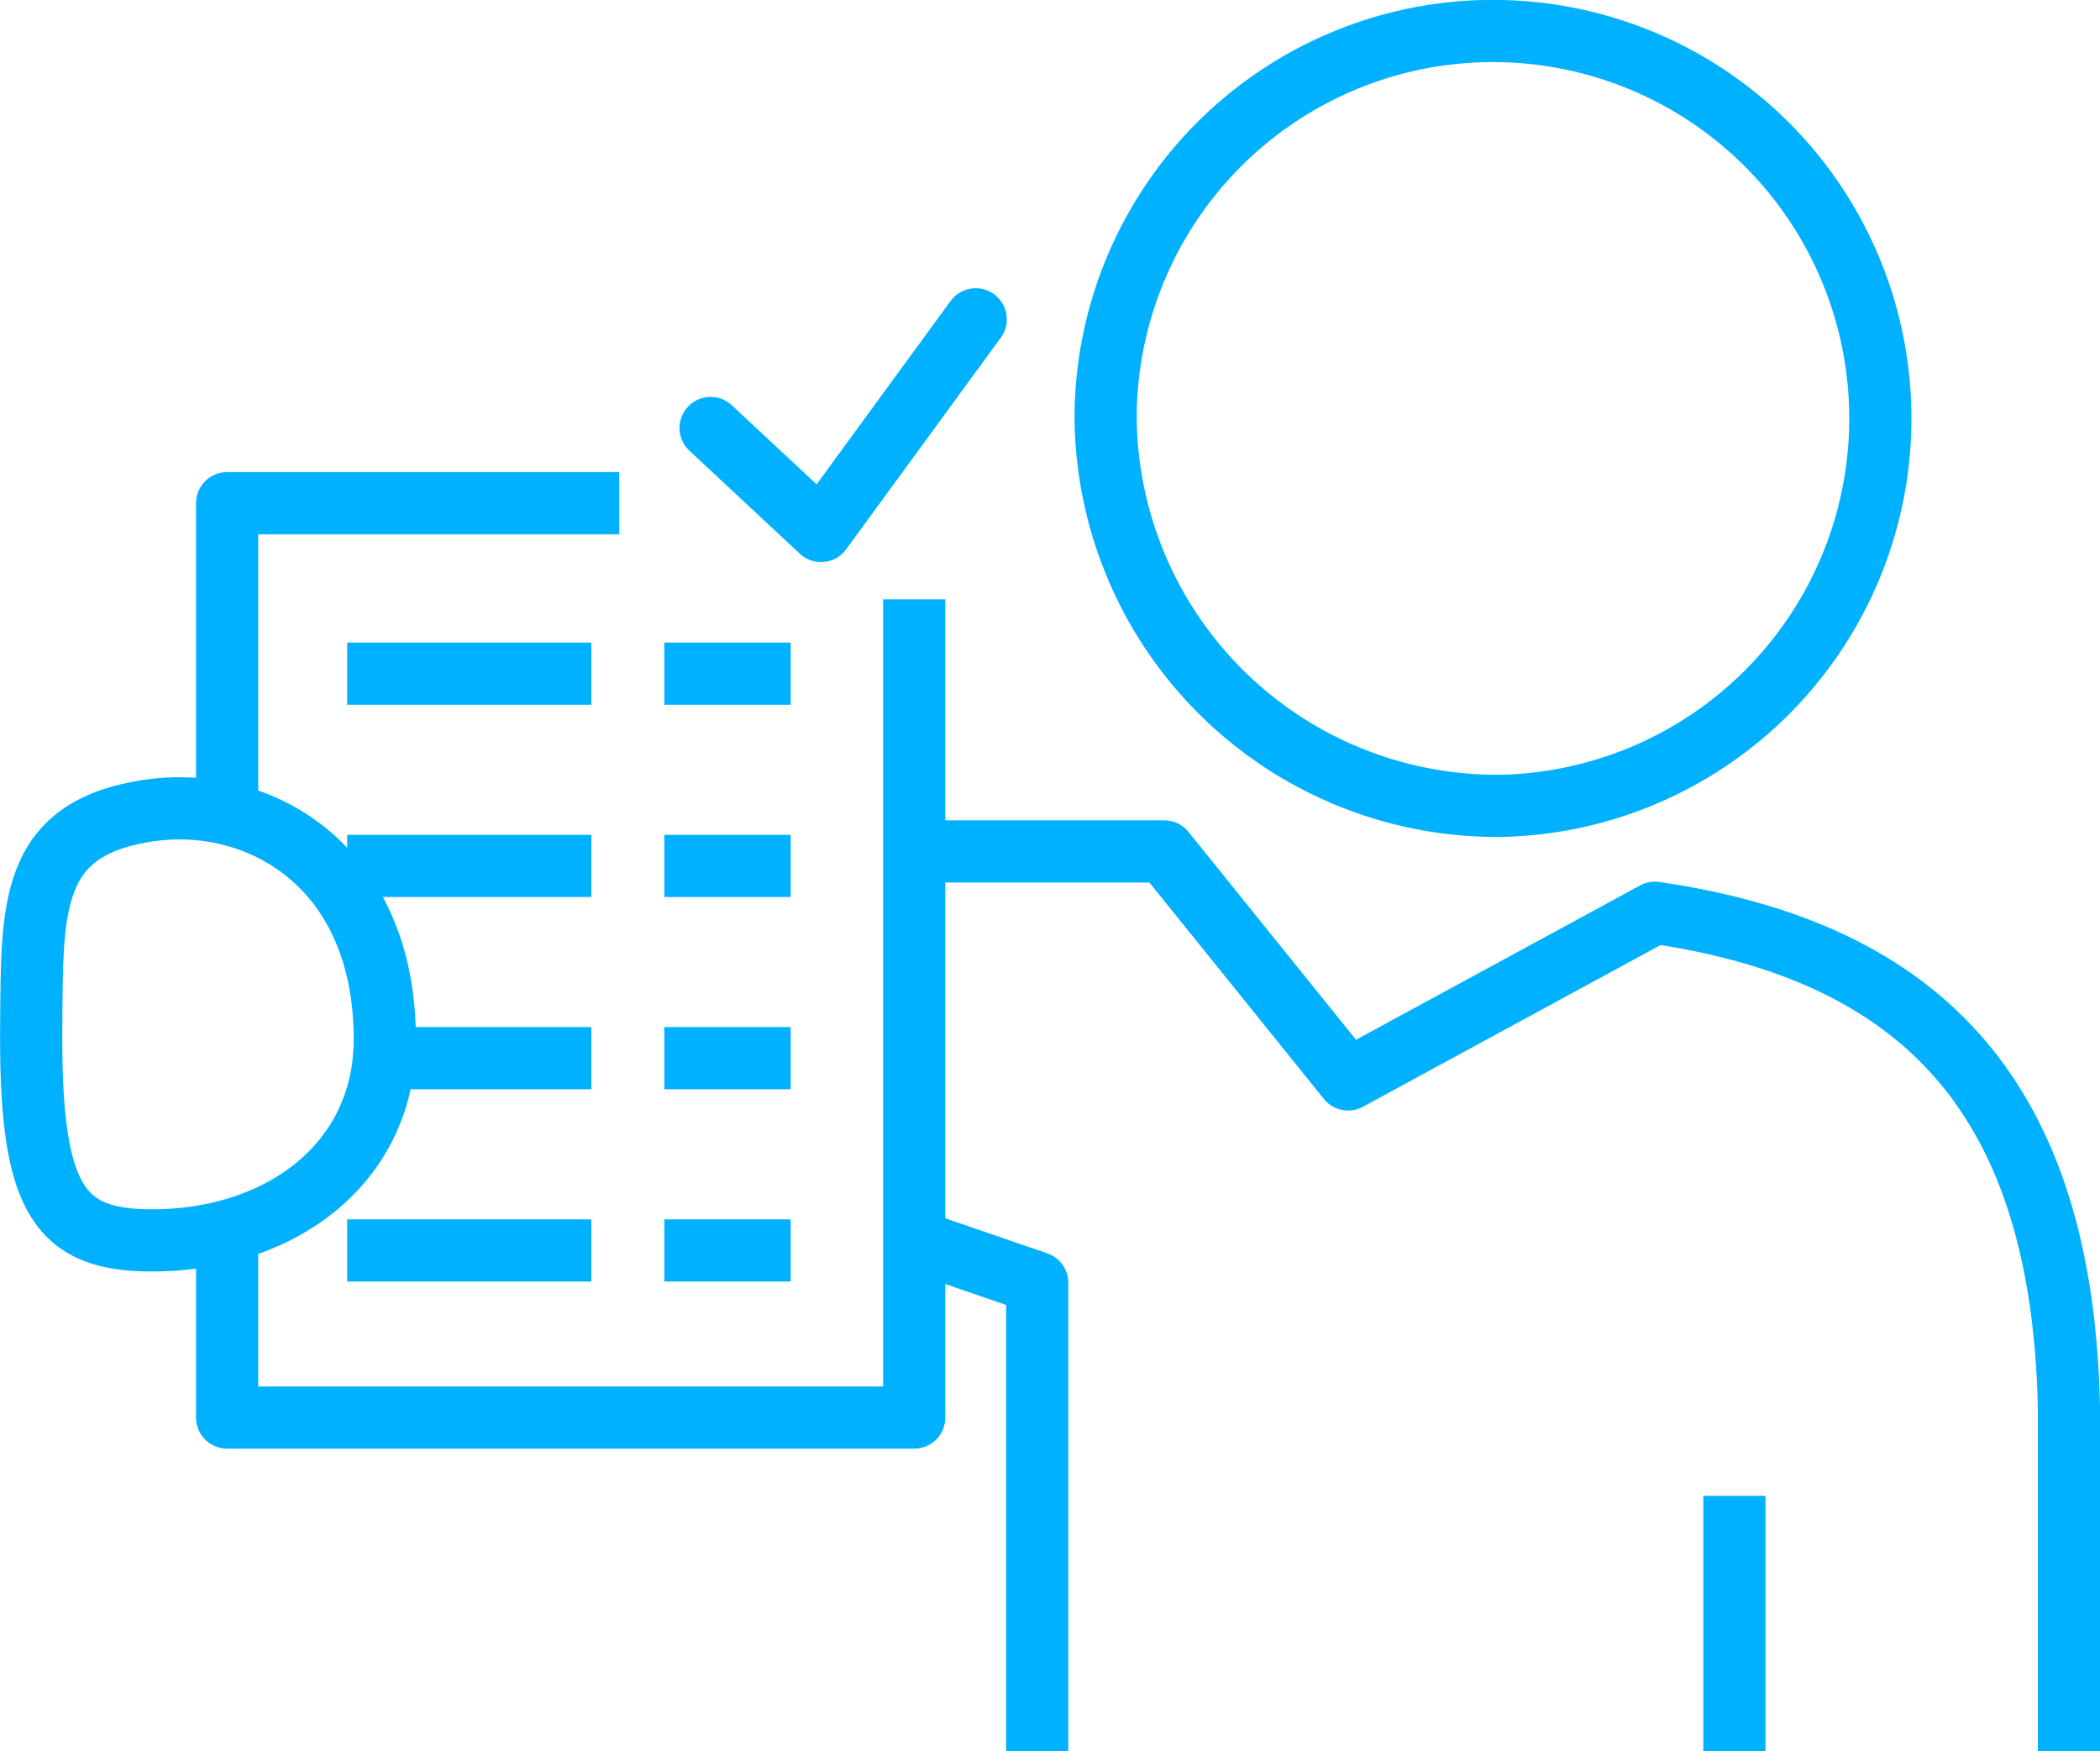
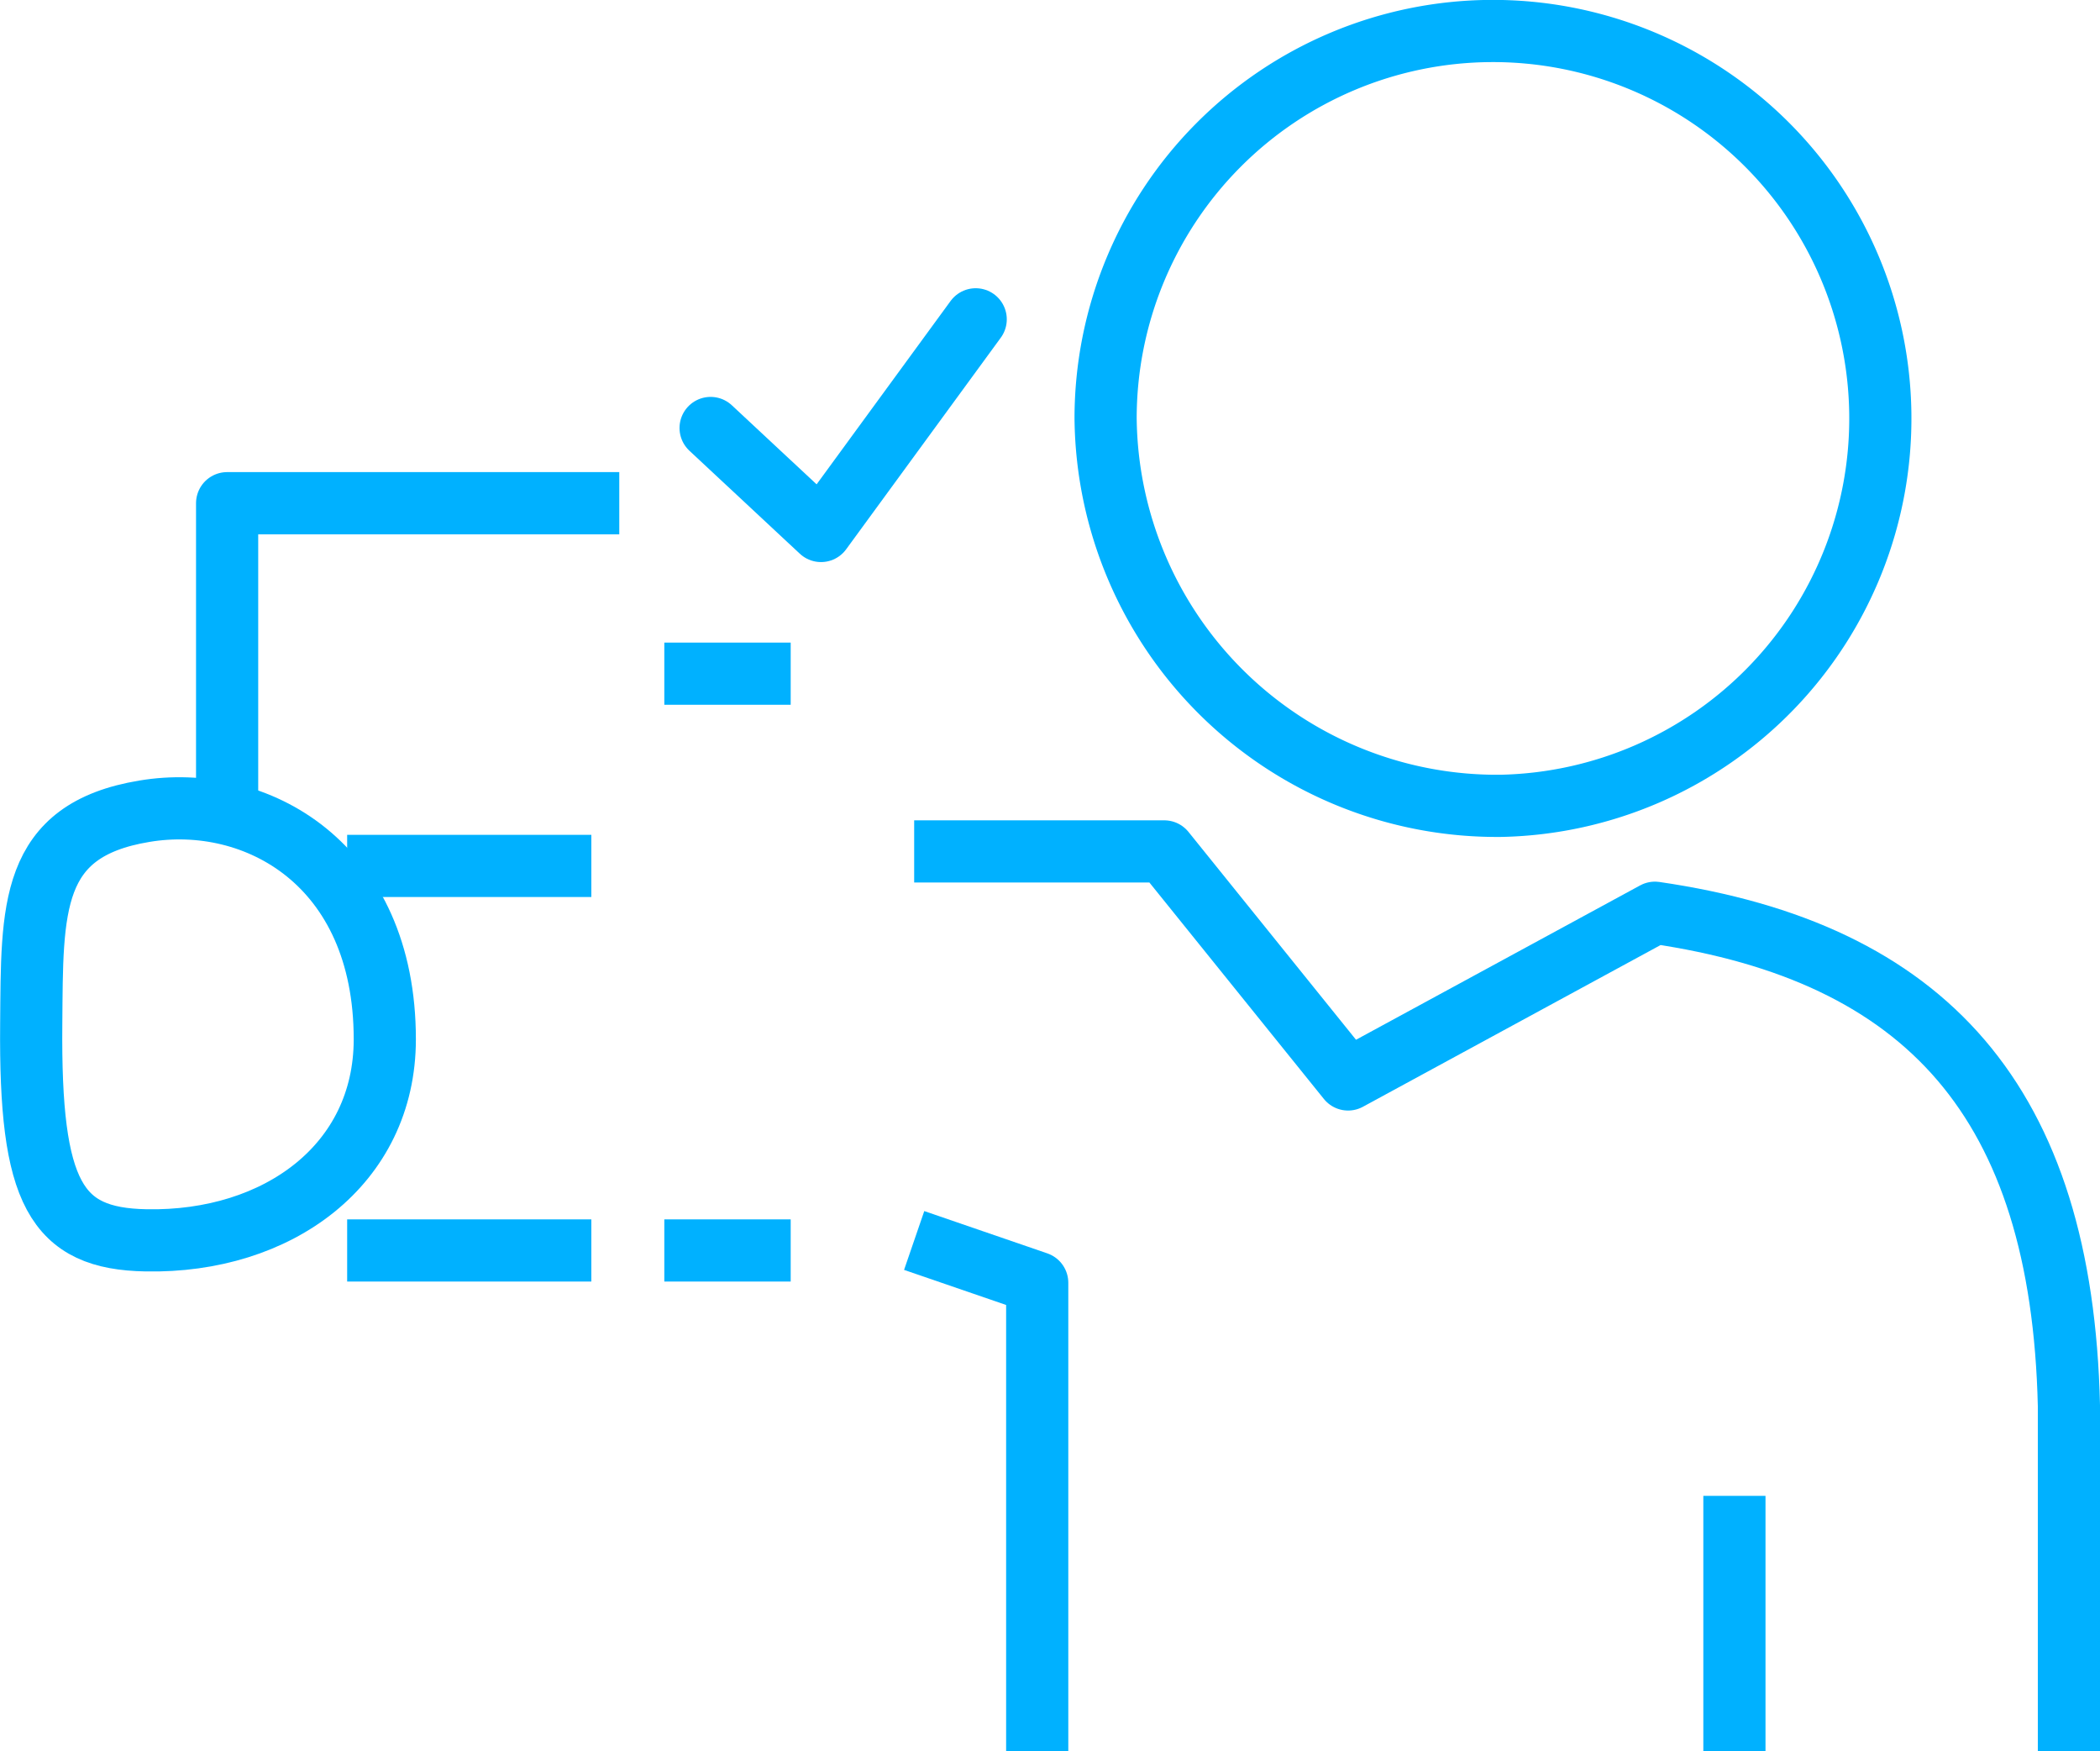
<svg xmlns="http://www.w3.org/2000/svg" width="101.328" height="84.478" viewBox="0 0 101.328 84.478">
  <g id="icon_title_-_higher_pass_rates" data-name="icon + title - higher pass rates" transform="translate(-339.802 -3003.5)">
    <g id="Group_539" data-name="Group 539">
      <g id="icon_-_pass" data-name="icon - pass" transform="translate(-7.024 2868.704)">
        <path id="Path_1593" data-name="Path 1593" d="M370.07,150.759l5.328,4.968,7.463-10.21" transform="translate(11.044 4.683)" fill="none" stroke="#00b1ff" stroke-linecap="round" stroke-linejoin="round" stroke-width="3" />
        <path id="Path_1594" data-name="Path 1594" d="M376.584,162.539h12.068l8.869,11,14.806-8.042c13.093,1.907,19.636,9.126,19.975,23.781v16.664" transform="translate(14.352 13.329)" fill="none" stroke="#00b1ff" stroke-linejoin="round" stroke-width="3" />
        <path id="Path_1595" data-name="Path 1595" d="M376.584,174.986l5.937,2.04v22.6" transform="translate(14.352 19.65)" fill="none" stroke="#00b1ff" stroke-linejoin="round" stroke-width="3" />
        <path id="Path_1596" data-name="Path 1596" d="M401.788,173.669a18.691,18.691,0,1,0-19.078-18.684A18.884,18.884,0,0,0,401.788,173.669Z" transform="translate(17.463 0)" fill="none" stroke="#00b1ff" stroke-linejoin="round" stroke-width="3" />
        <path id="Path_1597" data-name="Path 1597" d="M353.877,182c6.347.122,11.516-3.645,11.516-9.7,0-8.483-6.22-11.9-11.6-11-5.557.918-5.413,4.682-5.46,10.264C348.257,179.738,349.52,181.923,353.877,182Z" transform="translate(0 12.629)" fill="none" stroke="#00b1ff" stroke-linejoin="round" stroke-width="3" />
        <line id="Line_36" data-name="Line 36" y1="12.317" transform="translate(430.514 206.956)" fill="none" stroke="#00b1ff" stroke-linejoin="round" stroke-width="3" />
        <path id="Path_1598" data-name="Path 1598" d="M373.522,151.4H354.6V166.12" transform="translate(3.185 7.67)" fill="none" stroke="#00b1ff" stroke-linejoin="round" stroke-width="3" />
-         <path id="Path_1599" data-name="Path 1599" d="M354.6,184.945v9h33.153V154.474" transform="translate(3.185 9.233)" fill="none" stroke="#00b1ff" stroke-linejoin="round" stroke-width="3" />
-         <line id="Line_37" data-name="Line 37" x2="11.782" transform="translate(363.577 167.293)" fill="none" stroke="#00b1ff" stroke-linejoin="round" stroke-width="3" />
        <line id="Line_38" data-name="Line 38" x2="6.098" transform="translate(378.88 167.293)" fill="none" stroke="#00b1ff" stroke-linejoin="round" stroke-width="3" />
        <line id="Line_39" data-name="Line 39" x2="11.782" transform="translate(363.577 176.568)" fill="none" stroke="#00b1ff" stroke-linejoin="round" stroke-width="3" />
-         <line id="Line_40" data-name="Line 40" x2="6.098" transform="translate(378.88 176.568)" fill="none" stroke="#00b1ff" stroke-linejoin="round" stroke-width="3" />
-         <line id="Line_41" data-name="Line 41" x2="10.01" transform="translate(365.349 185.841)" fill="none" stroke="#00b1ff" stroke-linejoin="round" stroke-width="3" />
-         <line id="Line_42" data-name="Line 42" x2="6.098" transform="translate(378.88 185.841)" fill="none" stroke="#00b1ff" stroke-linejoin="round" stroke-width="3" />
        <line id="Line_43" data-name="Line 43" x2="11.782" transform="translate(363.577 195.117)" fill="none" stroke="#00b1ff" stroke-linejoin="round" stroke-width="3" />
        <line id="Line_44" data-name="Line 44" x2="6.098" transform="translate(378.88 195.117)" fill="none" stroke="#00b1ff" stroke-linejoin="round" stroke-width="3" />
      </g>
    </g>
  </g>
</svg>